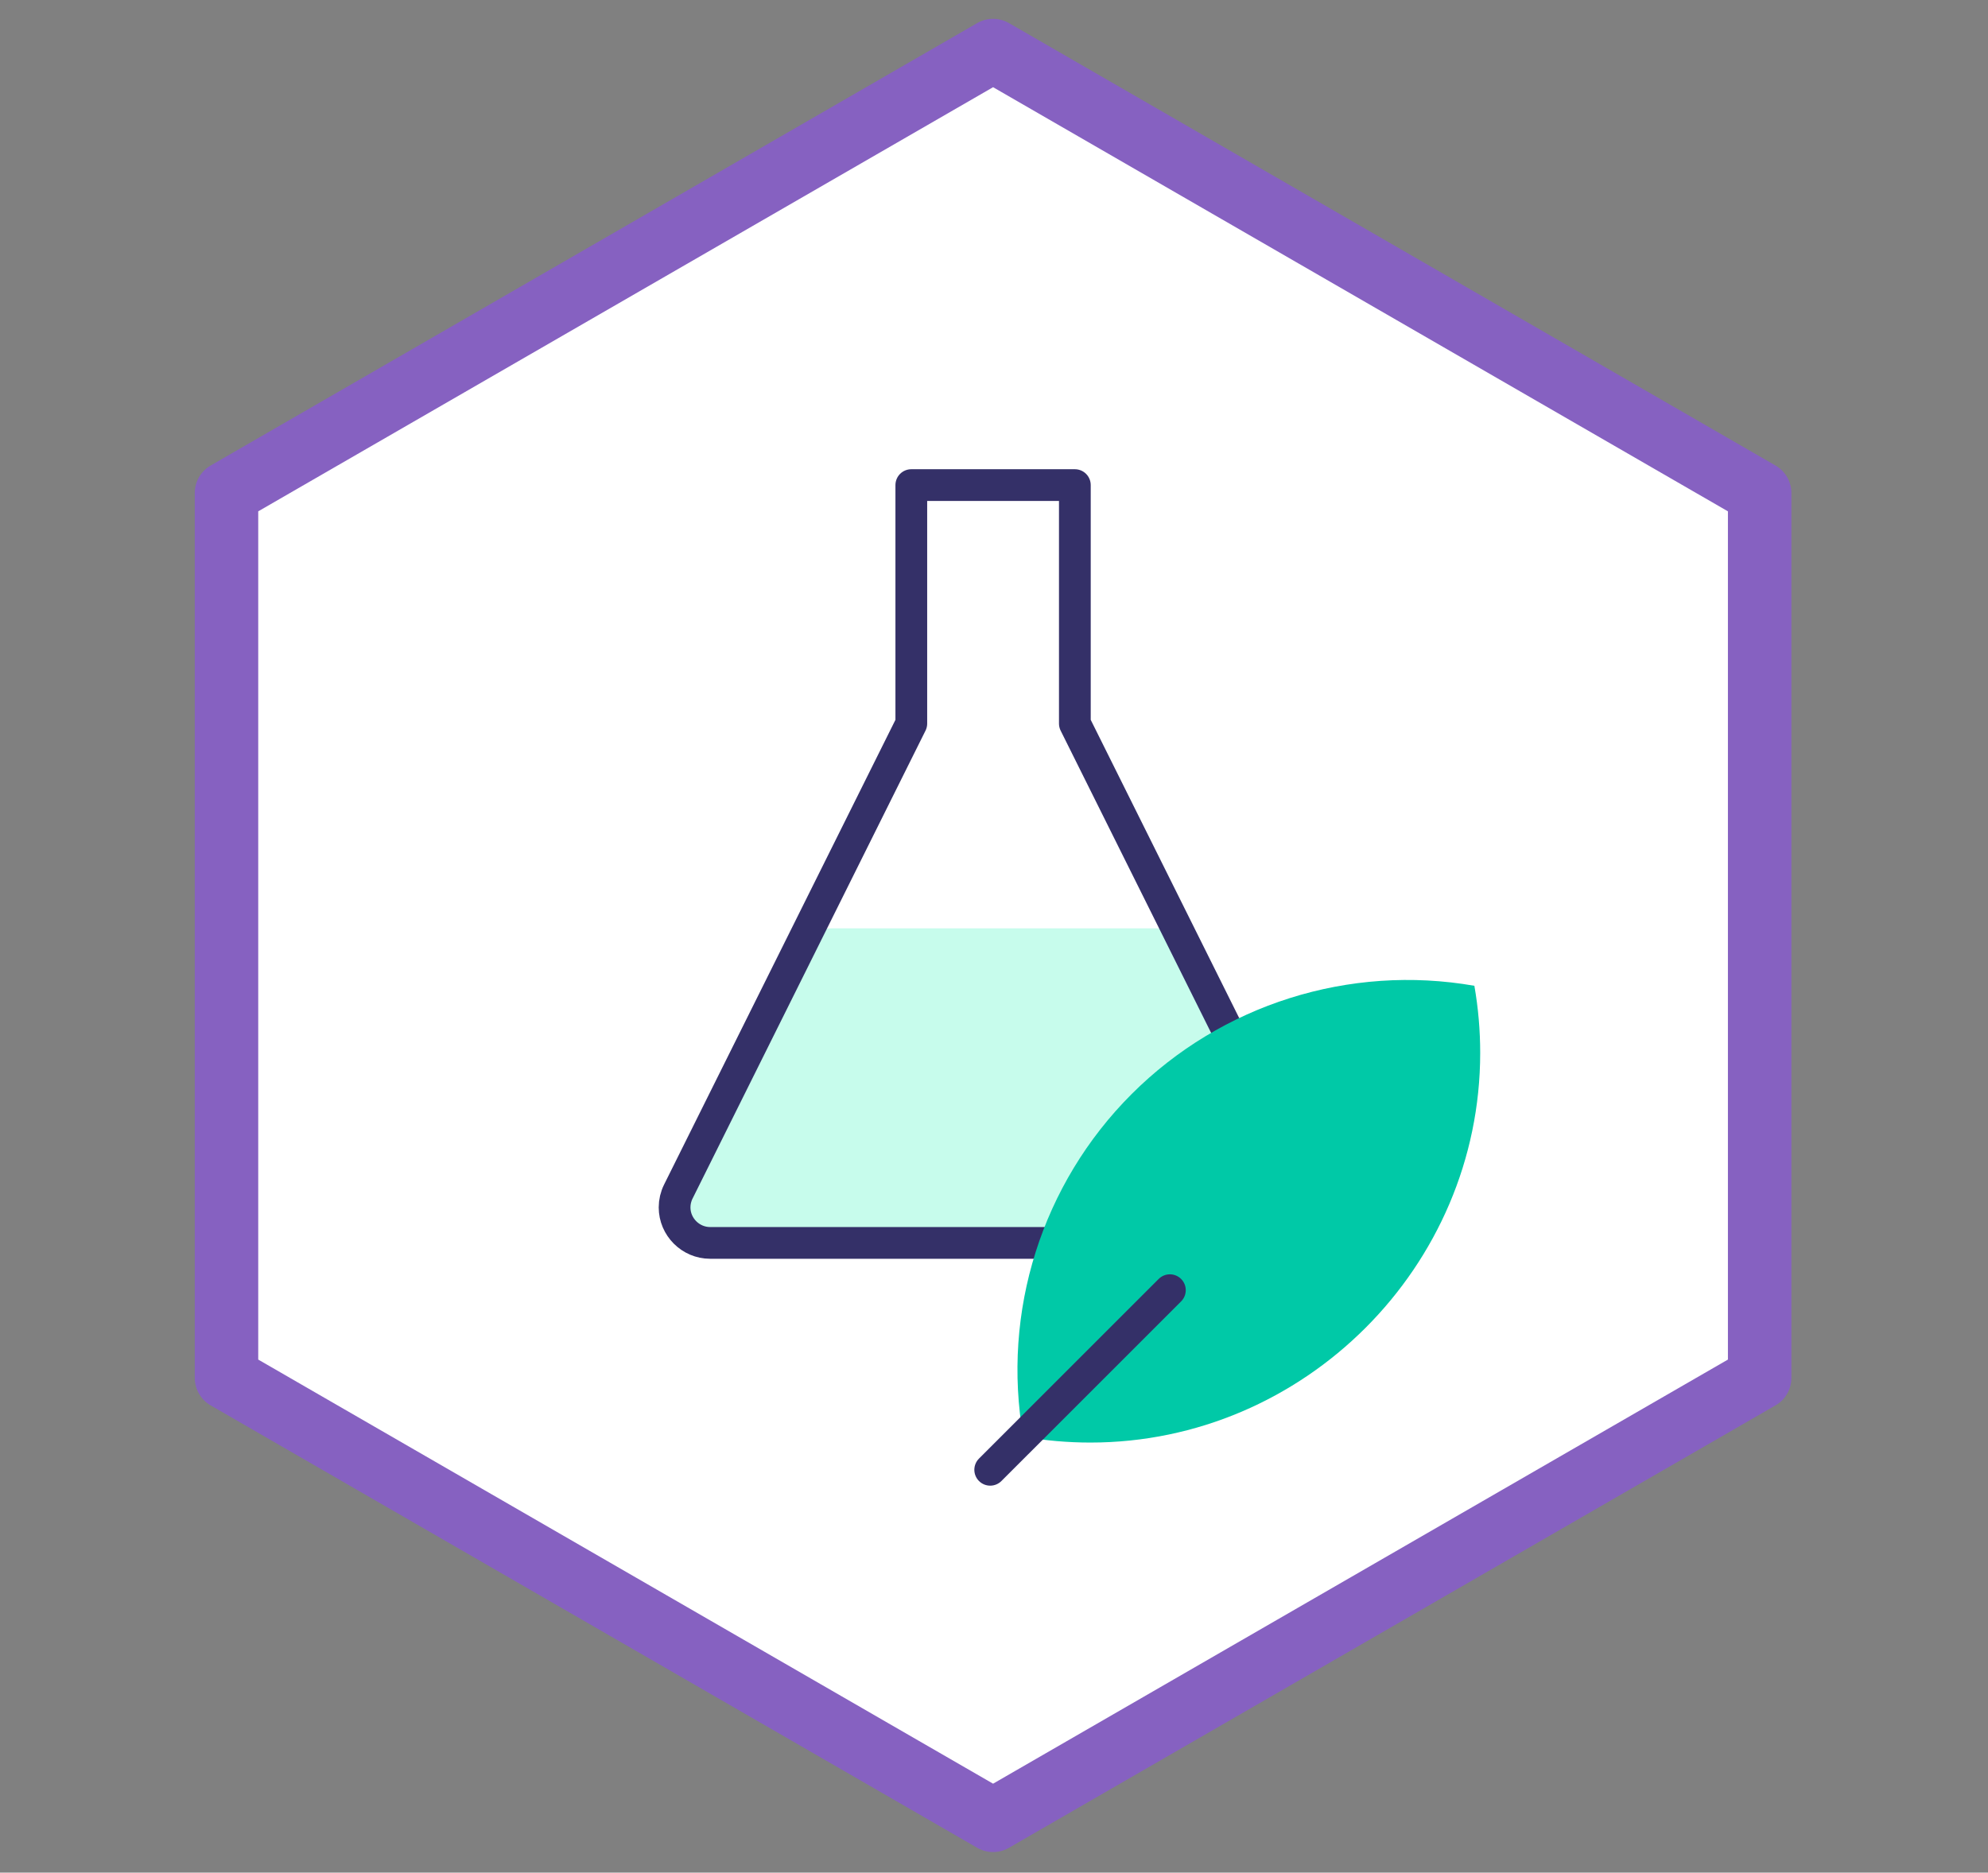
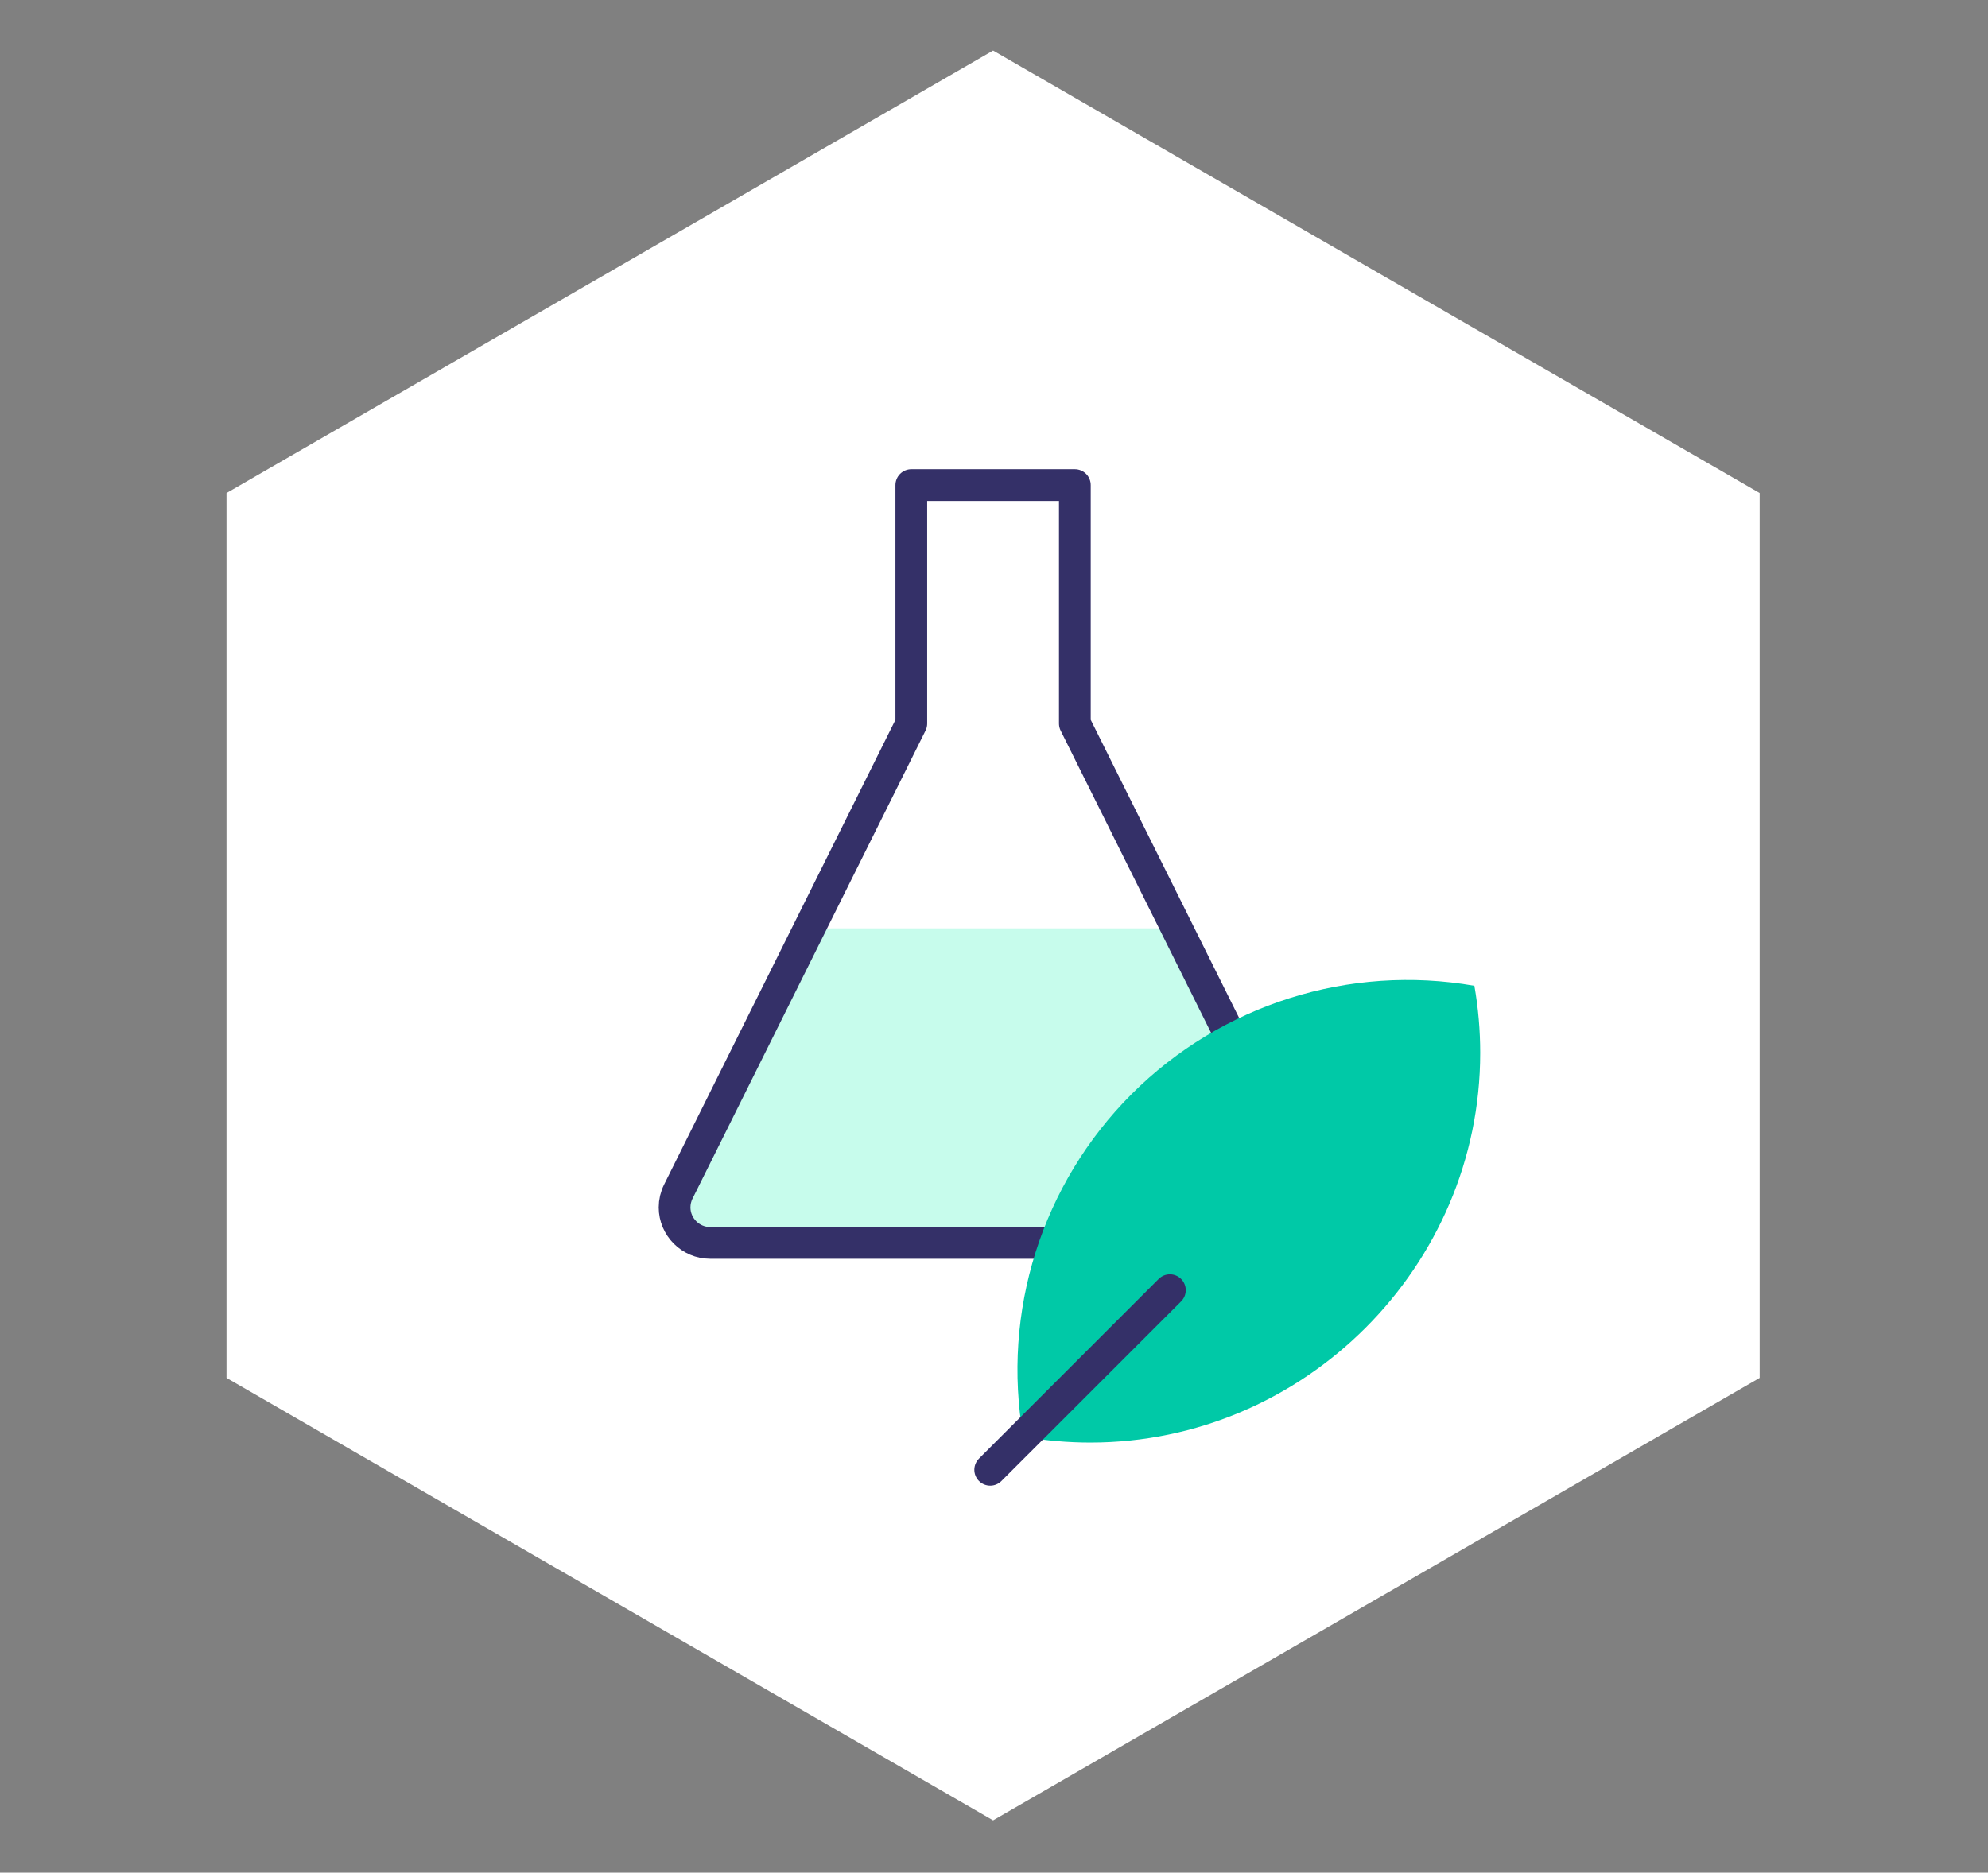
<svg xmlns="http://www.w3.org/2000/svg" xmlns:ns1="http://www.serif.com/" width="100%" height="100%" viewBox="0 0 917 864" version="1.1" xml:space="preserve" style="fill-rule:evenodd;clip-rule:evenodd;stroke-linecap:round;stroke-linejoin:round;">
  <rect x="0" y="0" width="917" height="864" fill="#808080" stroke="none" />
  <g id="Plan-de-travail1" ns1:id="Plan de travail1" transform="matrix(1,0,0,0.942,0,0)">
-     <rect x="0" y="0" width="916.667" height="916.667" style="fill:none;" />
    <g id="Groupe_219" transform="matrix(4.683,0,0,4.971,-1367.89,-1881.65)">
      <g id="Tracé_112" transform="matrix(1.042,0,0,1.042,311.281,380.382)">
        <path d="M147.927,128.511L147.927,44.838L75.464,3L3,44.838L3,128.511L75.464,170.347L147.927,128.511Z" style="fill:white;fill-rule:nonzero;" />
      </g>
      <g id="Groupe_30" transform="matrix(1.042,0,0,1.042,309.162,378.263)">
        <g id="Groupe_29">
          <g id="Tracé_113" transform="matrix(1,0,0,1,2.033,2.033)">
-             <path d="M147.927,128.511L147.927,44.838L75.464,3L3,44.838L3,128.511L75.464,170.347L147.927,128.511Z" style="fill:none;fill-rule:nonzero;stroke:rgb(134,97,193);stroke-width:6px;" />
-           </g>
+             </g>
          <g id="Tracé_114" transform="matrix(1,0,0,1,19.191,35.562)">
            <path d="M43.026,52.475L73.857,52.475C75.134,52.475 76.304,53.203 76.867,54.349L88.2,77.385C88.427,77.846 88.544,78.353 88.544,78.866C88.544,80.707 87.03,82.222 85.189,82.222L31.678,82.222C31.678,82.222 31.678,82.222 31.677,82.222C29.837,82.222 28.322,80.707 28.322,78.867C28.322,78.353 28.441,77.845 28.668,77.384L40.016,54.347C40.58,53.203 41.75,52.475 43.026,52.475" style="fill:rgb(199,252,236);fill-rule:nonzero;" />
          </g>
          <g id="Tracé_115" transform="matrix(1,0,0,1,19.141,18.63)">
            <path d="M88.112,94.3L66.086,50.041L66.086,27.491L50.626,27.491L50.626,50.041L28.6,94.3C28.369,94.764 28.249,95.276 28.249,95.794C28.249,97.633 29.761,99.147 31.6,99.15L85.1,99.15C85.103,99.15 85.106,99.15 85.109,99.15C86.949,99.15 88.464,97.636 88.464,95.795C88.464,95.276 88.343,94.764 88.112,94.3Z" style="fill:none;fill-rule:nonzero;stroke:rgb(52,48,104);stroke-width:3px;stroke-linejoin:miter;stroke-miterlimit:10;" />
          </g>
          <g id="Tracé_116" transform="matrix(1,0,0,1,32.238,37.536)">
            <path d="M58.355,66.173C49.874,74.652 46.047,86.76 48.113,98.573C50.208,98.939 52.331,99.123 54.457,99.123C74.671,99.123 91.305,82.489 91.305,62.275C91.305,60.149 91.121,58.026 90.755,55.931C78.942,53.865 66.834,57.692 58.355,66.173" style="fill:rgb(0,201,167);fill-rule:nonzero;" />
          </g>
          <g id="Ligne_3" transform="matrix(1,0,0,1,77.225,122.25)">
            <path d="M16.985,0L0,16.985" style="fill:none;fill-rule:nonzero;stroke:rgb(52,48,104);stroke-width:3px;stroke-linejoin:miter;stroke-miterlimit:10;" />
          </g>
        </g>
      </g>
    </g>
  </g>
</svg>